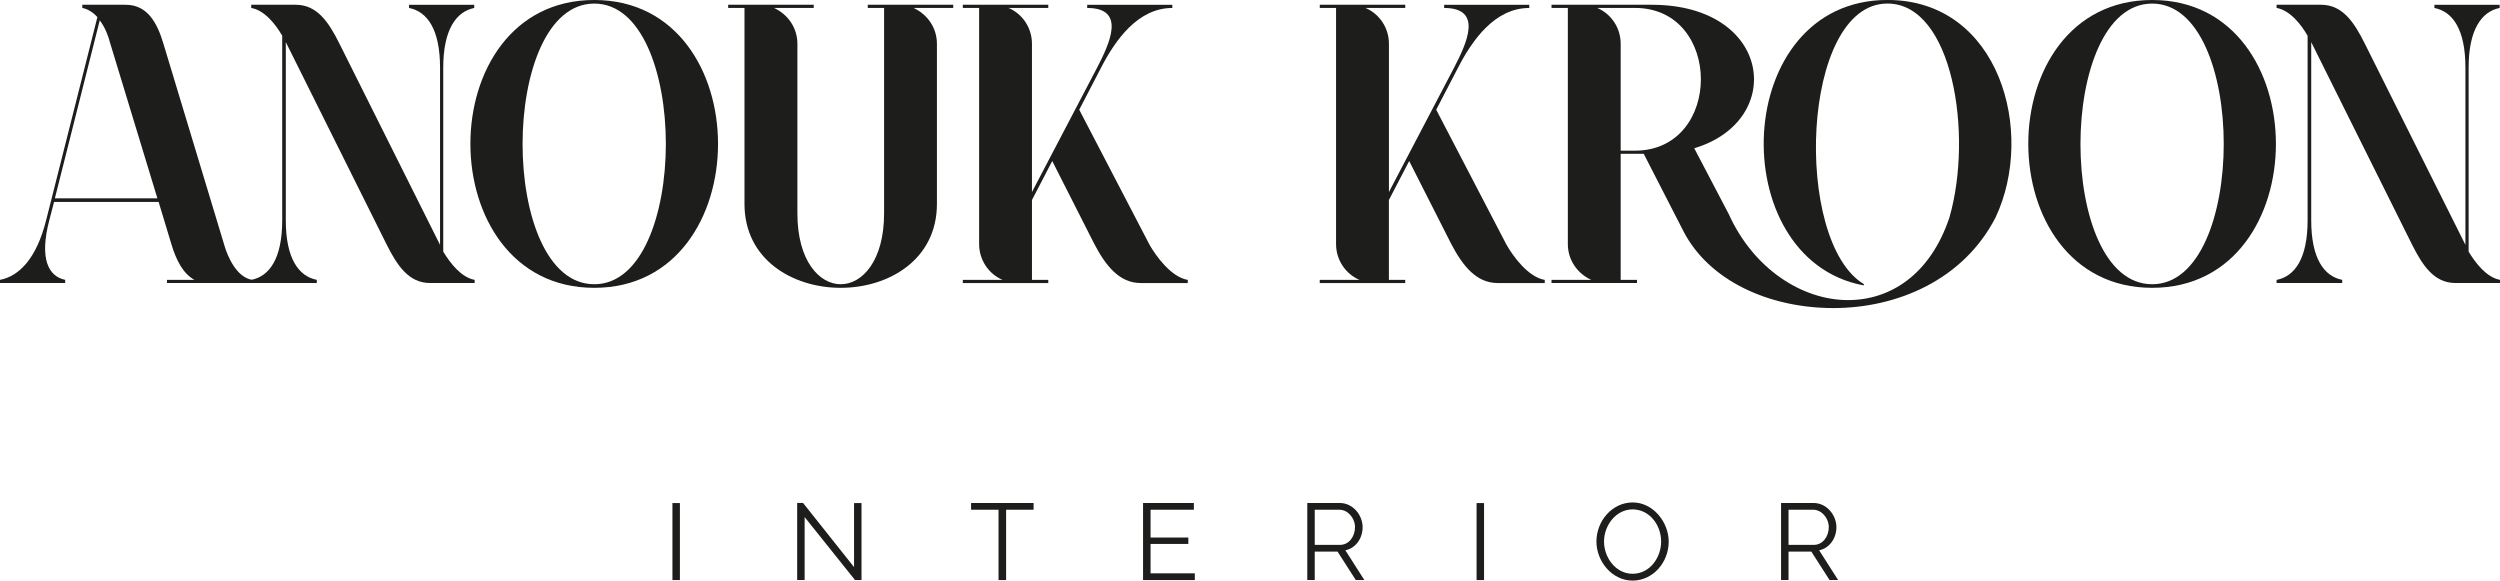
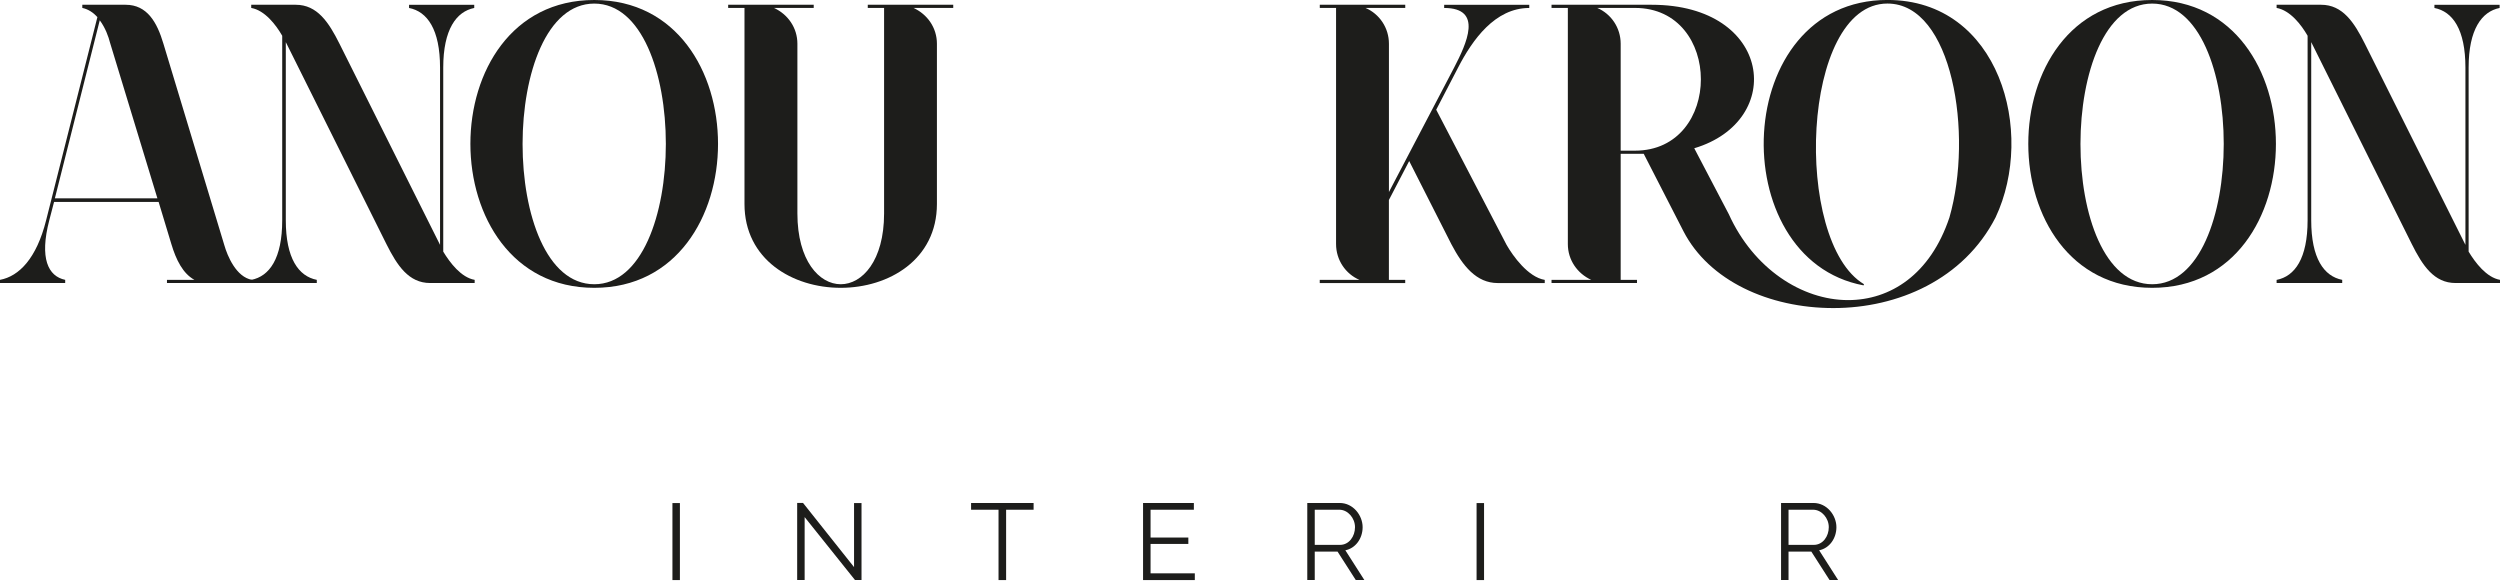
<svg xmlns="http://www.w3.org/2000/svg" viewBox="0 0 655.79 152.3">
  <defs>
    <style>.d{fill:#1d1d1b;}</style>
  </defs>
  <g id="a" />
  <g id="b">
    <g id="c">
      <g>
        <g>
          <path class="d" d="M176.39,152.16v-20.19h1.96v20.19h-1.96Z" />
          <path class="d" d="M211.07,135.64v16.51h-1.96v-20.22h1.54l13.38,16.83v-16.8h1.96v20.19h-1.71l-13.21-16.51Z" />
          <path class="d" d="M271.12,133.71h-7.2v18.45h-1.99v-18.45h-7.2v-1.77h16.4v1.77Z" />
          <path class="d" d="M313.42,150.39v1.77h-13.58v-20.22h13.33v1.77h-11.36v7.29h9.91v1.68h-9.91v7.72h11.62Z" />
          <path class="d" d="M342.92,152.16v-20.22h8.51c3.5,0,6.01,3.22,6.01,6.35,0,2.93-1.82,5.52-4.53,6.06l4.98,7.8h-2.25l-4.78-7.46h-5.98v7.46h-1.96Zm1.96-9.23h6.63c2.39,0,3.93-2.25,3.93-4.64s-1.88-4.58-4.1-4.58h-6.46v9.22Z" />
          <path class="d" d="M387.33,152.16v-20.19h1.96v20.19h-1.96Z" />
-           <path class="d" d="M418.77,142.05c0-5.38,4.1-10.25,9.51-10.25s9.45,5.21,9.45,10.28c0,5.38-4.07,10.22-9.48,10.22s-9.48-5.07-9.48-10.25Zm9.48,8.46c4.58,0,7.49-4.3,7.49-8.46,0-4.39-3.1-8.43-7.49-8.43s-7.49,4.24-7.49,8.43,3.05,8.46,7.49,8.46Z" />
          <path class="d" d="M467.2,152.16v-20.22h8.51c3.5,0,6.01,3.22,6.01,6.35,0,2.93-1.82,5.52-4.53,6.06l4.98,7.8h-2.25l-4.78-7.46h-5.98v7.46h-1.96Zm1.96-9.23h6.63c2.39,0,3.93-2.25,3.93-4.64s-1.88-4.58-4.1-4.58h-6.46v9.22Z" />
        </g>
        <g>
          <path class="d" d="M0,73.41c5.01-.94,9.59-5.63,12.1-15.64L25.55,4.48c-1.04-1.15-2.4-2.08-3.96-2.4v-.83h11.37c5.63,0,8.24,4.59,9.91,10.22l15.95,52.76c.83,2.92,3.13,8.45,7.3,9.18v.83h-22.32v-.83h7.2c-3.02-1.67-4.8-5.21-6.05-9.39l-3.34-11.05H14.18l-1.25,4.8c-2.61,10.01-.31,14.7,4.17,15.64v.83H0v-.83Zm14.39-21.38h26.9L28.88,11.26c-.42-1.67-1.25-3.96-2.71-5.94L14.39,52.04Z" />
          <path class="d" d="M65.9,74.25v-.83c4.8-.94,8.13-5.63,8.13-15.64V9.38c-1.67-2.92-4.59-6.67-8.13-7.3v-.83h11.68c5.63,0,8.66,4.59,11.47,10.22l26.38,52.76V17.73c0-10.01-3.34-14.7-8.13-15.64v-.83h17.1v.83c-4.69,.94-8.13,5.63-8.13,15.64v48.28c1.77,2.92,4.69,6.78,8.24,7.4v.83h-11.68c-5.63,0-8.65-4.59-11.47-10.22L74.97,11.05V57.77c0,10.01,3.34,14.7,8.13,15.64v.83h-17.21Z" />
          <path class="d" d="M155.89,0c43.28,0,43.28,75.5,0,75.5S112.51,0,155.89,0Zm0,74.56c25.03,0,25.03-73.62,0-73.62s-25.13,73.62,0,73.62Z" />
          <path class="d" d="M213.45,1.25v.83h-10.43c3.65,1.67,6.15,5.21,6.15,9.39V56c0,12.41,5.74,18.56,11.37,18.56s11.37-6.15,11.37-18.56V2.08h-4.28v-.83h22.42v.83h-10.43c3.65,1.67,6.15,5.21,6.15,9.39V53.5c0,14.6-12.62,22-25.24,22s-25.24-7.4-25.24-22V2.08h-4.28v-.83h22.42Z" />
-           <path class="d" d="M252.56,1.25h22.42v.83h-10.43c3.65,1.56,6.15,5.21,6.15,9.39V50.37l17.1-32.64c3.23-6.26,7.72-15.64-2.61-15.64v-.83h22.32v.83c-8.97,0-14.91,8.34-18.67,15.64l-5.74,11.05,18.46,35.46c1.67,2.92,5.63,8.45,10.01,9.18v.83h-12.3c-5.63,0-9.18-4.48-12.2-10.22l-11.05-21.79-5.32,10.22v20.96h4.28v.83h-22.42v-.83h10.43c-3.65-1.56-6.15-5.21-6.15-9.39V2.08h-4.28v-.83Z" />
          <path class="d" d="M346.2,1.25h22.42v.83h-10.43c3.65,1.56,6.15,5.21,6.15,9.39V50.37l17.1-32.64c3.23-6.26,7.72-15.64-2.61-15.64v-.83h22.32v.83c-8.97,0-14.91,8.34-18.67,15.64l-5.74,11.05,18.46,35.46c1.67,2.92,5.63,8.45,10.01,9.18v.83h-12.31c-5.63,0-9.18-4.48-12.2-10.22l-11.05-21.79-5.32,10.22v20.96h4.28v.83h-22.42v-.83h10.43c-3.65-1.56-6.15-5.21-6.15-9.39V2.08h-4.27v-.83Z" />
          <path class="d" d="M406.99,74.25v-.83h10.43c-3.65-1.67-6.15-5.21-6.15-9.39V2.08h-4.28v-.83h26.28c31.6,0,35.25,30.45,11.16,37.64l9.07,17.31c6.47,14.29,19.19,22.52,31.28,22.52,11.05,0,21.58-6.67,26.59-21.69,6.26-21.79,.83-56.1-16.27-56.1-22.73,0-24.82,62.46-6.15,73.62l-.1,.31c-36.91-6.88-34.83-74.87,6.26-74.87,29.41,0,38.9,34.72,28.36,57.04-8.34,16.27-25.65,23.78-42.55,23.78s-32.64-7.2-39.31-20.13l-10.43-20.33h-6.05v33.06h4.28v.83h-22.42ZM418.98,2.08c3.65,1.56,6.15,5.21,6.15,9.39v28.05h3.75c23.05,0,23.05-37.44,0-37.44h-9.91Z" />
          <path class="d" d="M564.55,0c43.28,0,43.28,75.5,0,75.5S521.17,0,564.55,0Zm0,74.56c25.03,0,25.03-73.62,0-73.62s-25.13,73.62,0,73.62Z" />
          <path class="d" d="M597.19,74.25v-.83c4.8-.94,8.13-5.63,8.13-15.64V9.38c-1.67-2.92-4.59-6.67-8.13-7.3v-.83h11.68c5.63,0,8.66,4.59,11.47,10.22l26.38,52.76V17.73c0-10.01-3.34-14.7-8.13-15.64v-.83h17.1v.83c-4.69,.94-8.13,5.63-8.13,15.64v48.28c1.77,2.92,4.69,6.78,8.24,7.4v.83h-11.68c-5.63,0-8.66-4.59-11.47-10.22l-26.38-52.97V57.77c0,10.01,3.34,14.7,8.13,15.64v.83h-17.21Z" />
        </g>
      </g>
    </g>
  </g>
</svg>